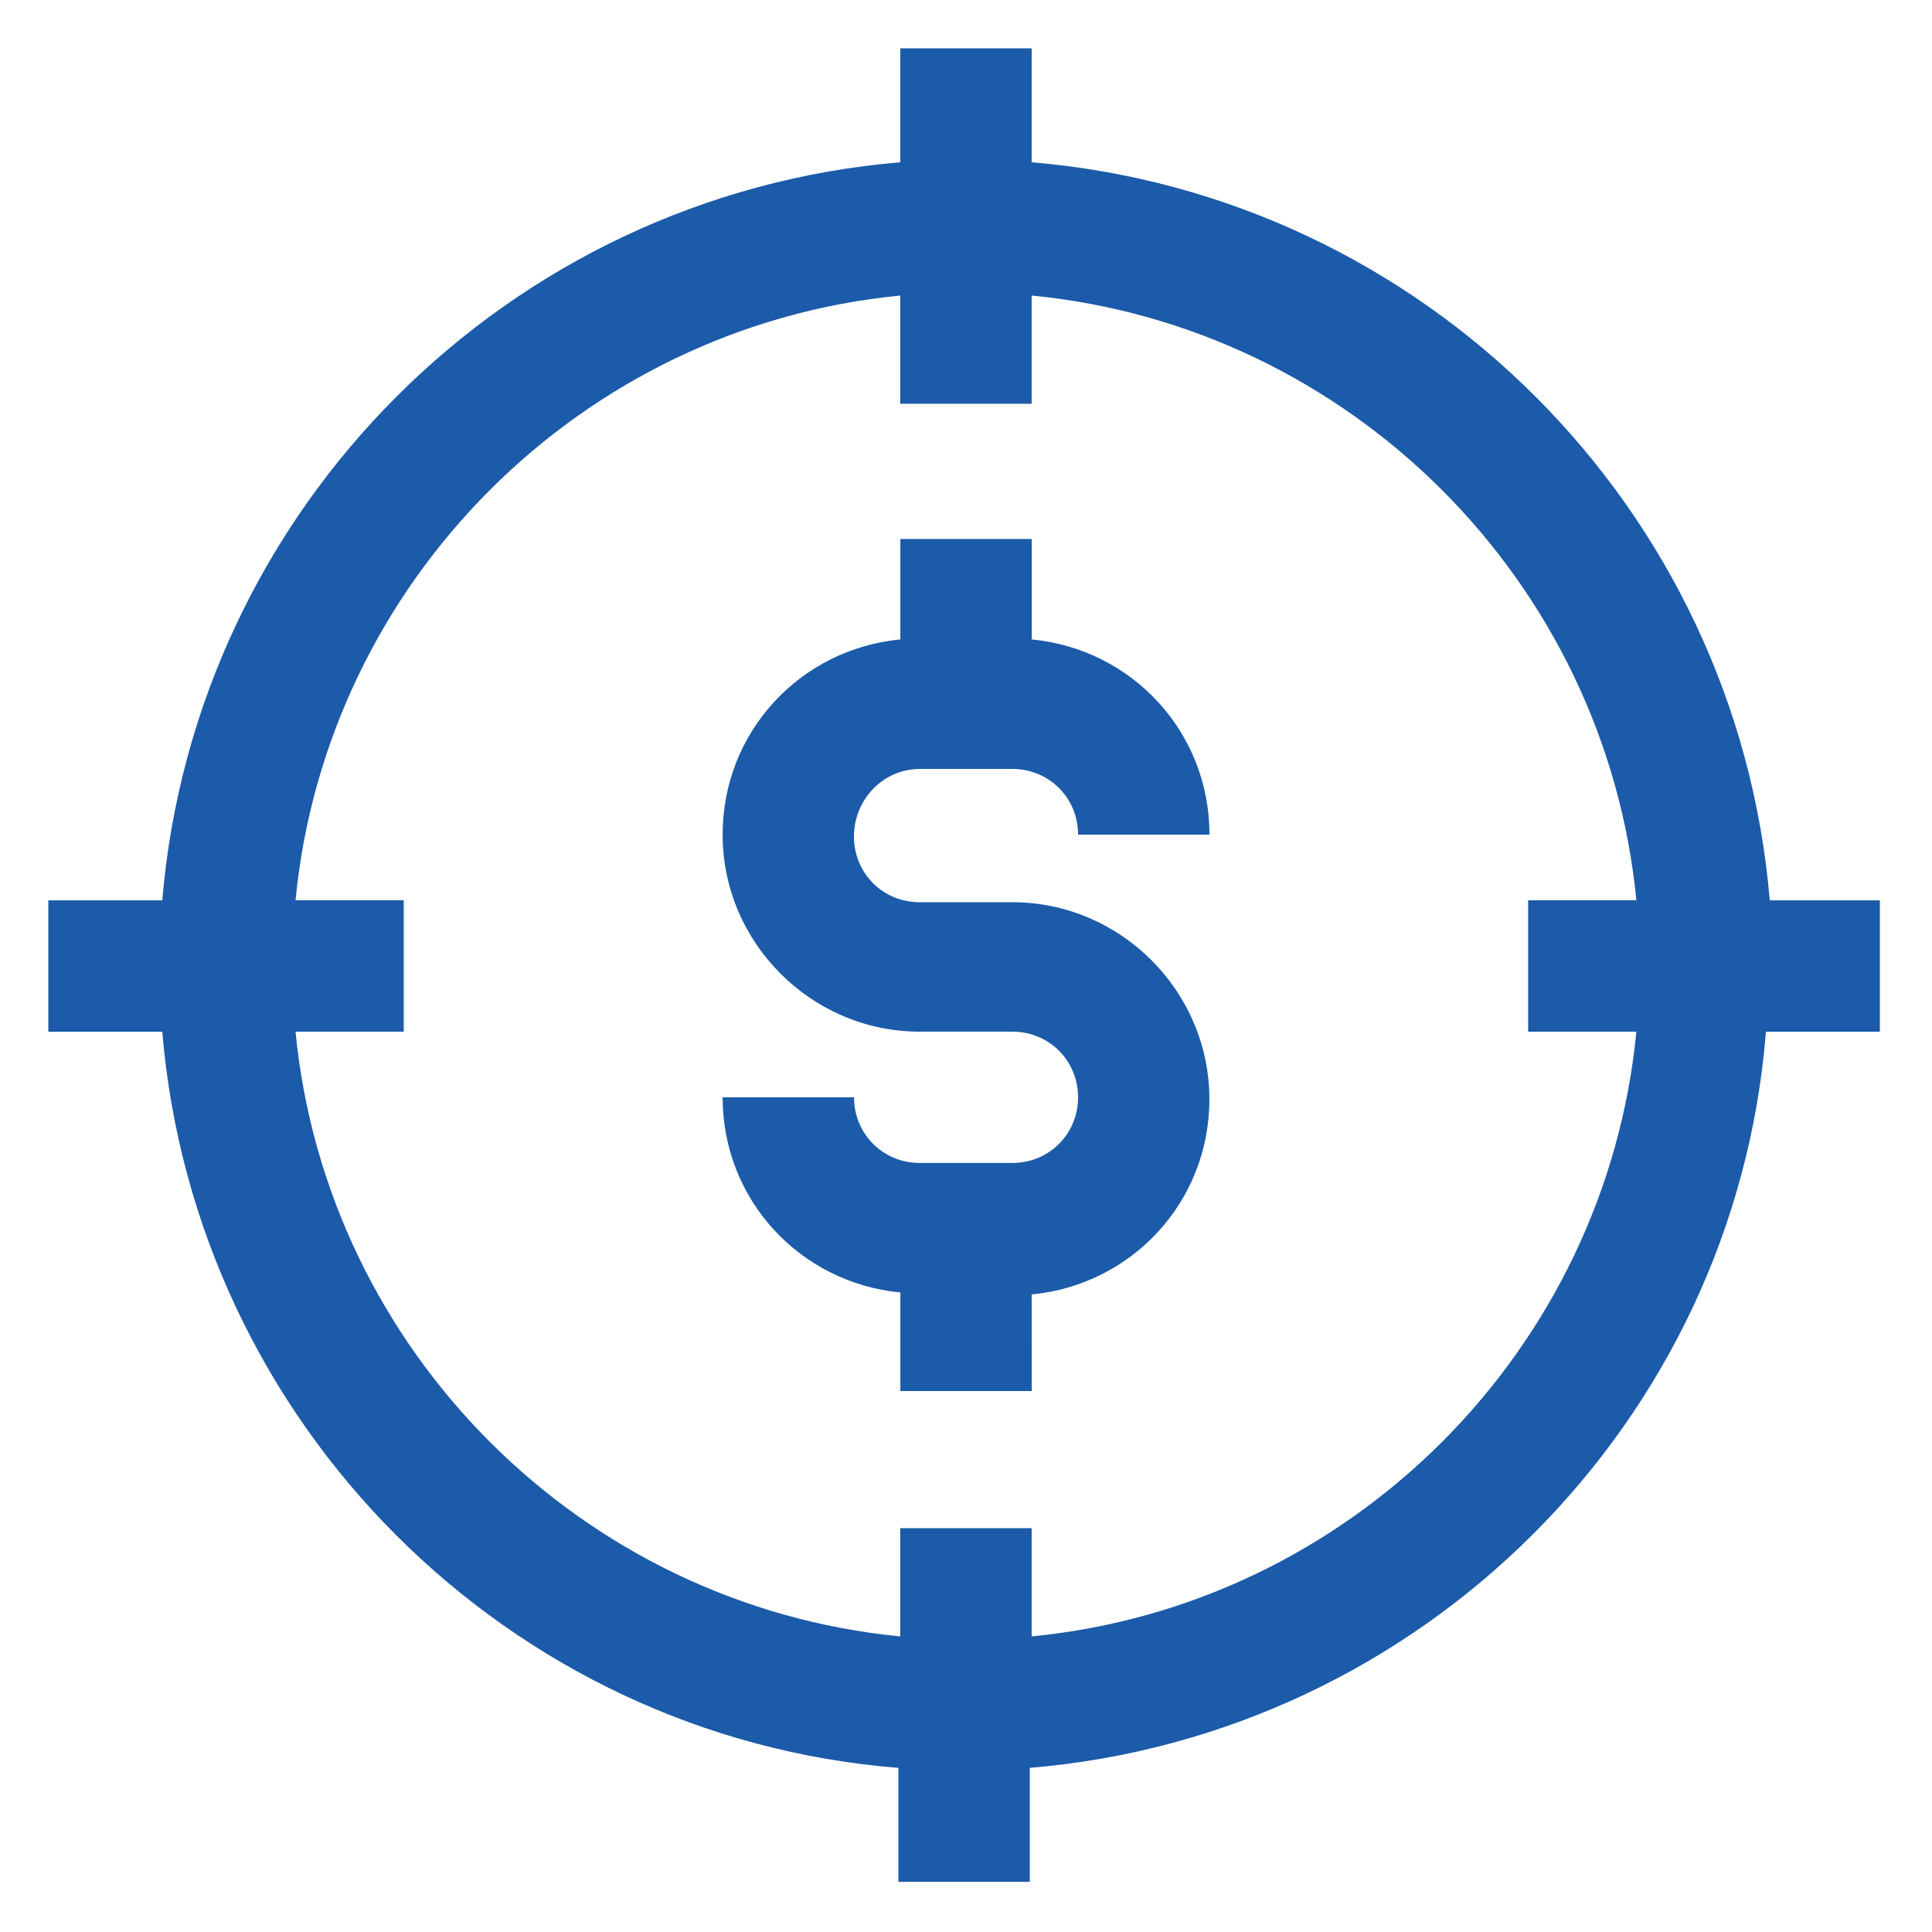
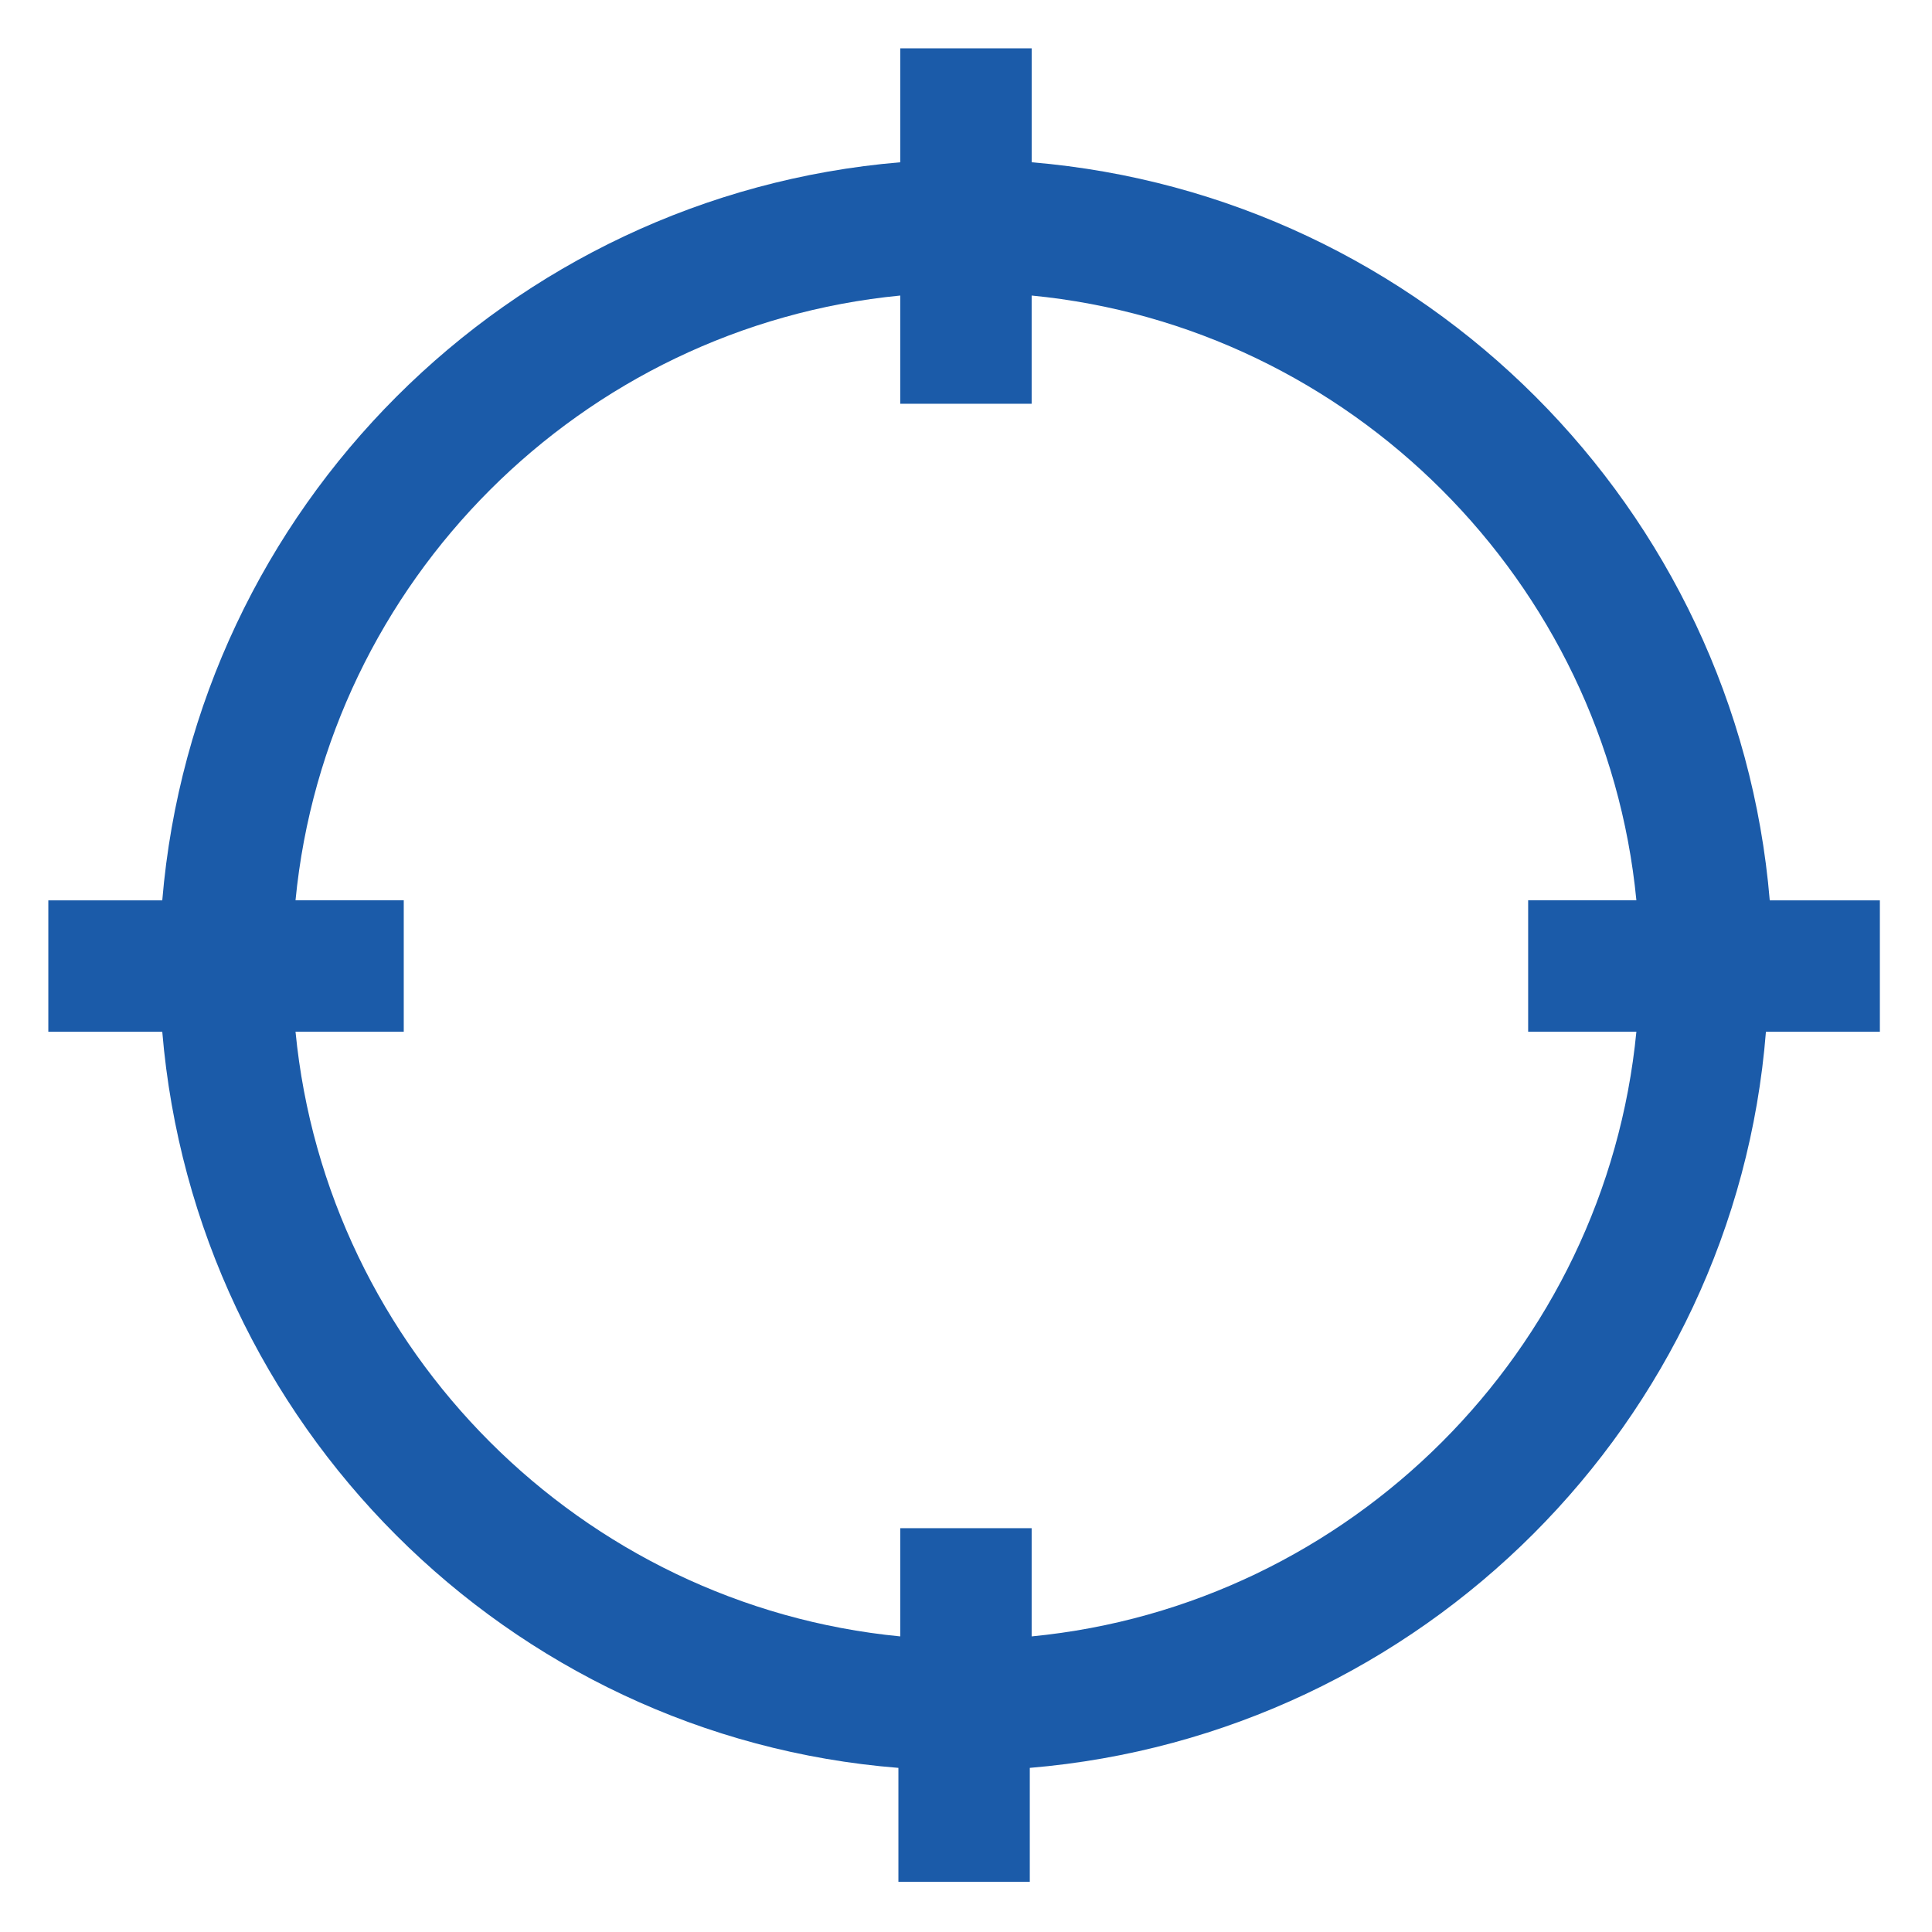
<svg xmlns="http://www.w3.org/2000/svg" fill="#1B5BA9" width="100pt" height="100pt" version="1.1" viewBox="0 0 100 100">
  <g>
    <path d="m97.5 46.602h-5.898c-1.703-20.301-17.902-36.5-38.203-38.203v-5.898h-6.801v5.898c-20.297 1.703-36.496 17.902-38.199 38.203h-5.898v6.801h5.898c1.699 20.301 17.898 36.5 38.102 38.102v5.898h6.801v-5.898c20.301-1.699 36.5-17.898 38.102-38.102h5.898v-6.801zm-44.102 38.098v-5.602h-6.801v5.602c-16.5-1.602-29.699-14.801-31.301-31.301h5.602v-6.801h-5.602c1.602-16.5 14.801-29.699 31.301-31.301v5.602h6.801v-5.602c16.5 1.602 29.699 14.801 31.301 31.301h-5.602v6.801h5.602c-1.598 16.5-14.801 29.703-31.301 31.301z" />
-     <path d="m47.602 39.801h4.801c1.898 0 3.398 1.5 3.398 3.398h6.801c0-5.301-4-9.602-9.199-10.102v-5.199h-6.801v5.199c-5.199 0.5-9.199 4.801-9.199 10.102 0 5.602 4.602 10.199 10.199 10.199h4.801c1.898 0 3.398 1.5 3.398 3.398s-1.5 3.398-3.398 3.398h-4.801c-1.898 0-3.398-1.5-3.398-3.398h-6.801c0 5.301 4 9.602 9.199 10.102v5.102h6.801l-0.004-5c5.199-0.5 9.199-4.801 9.199-10.102 0-5.602-4.602-10.199-10.199-10.199h-4.801c-1.898 0-3.398-1.5-3.398-3.398 0-1.902 1.5-3.5 3.402-3.5z" />
  </g>
</svg>